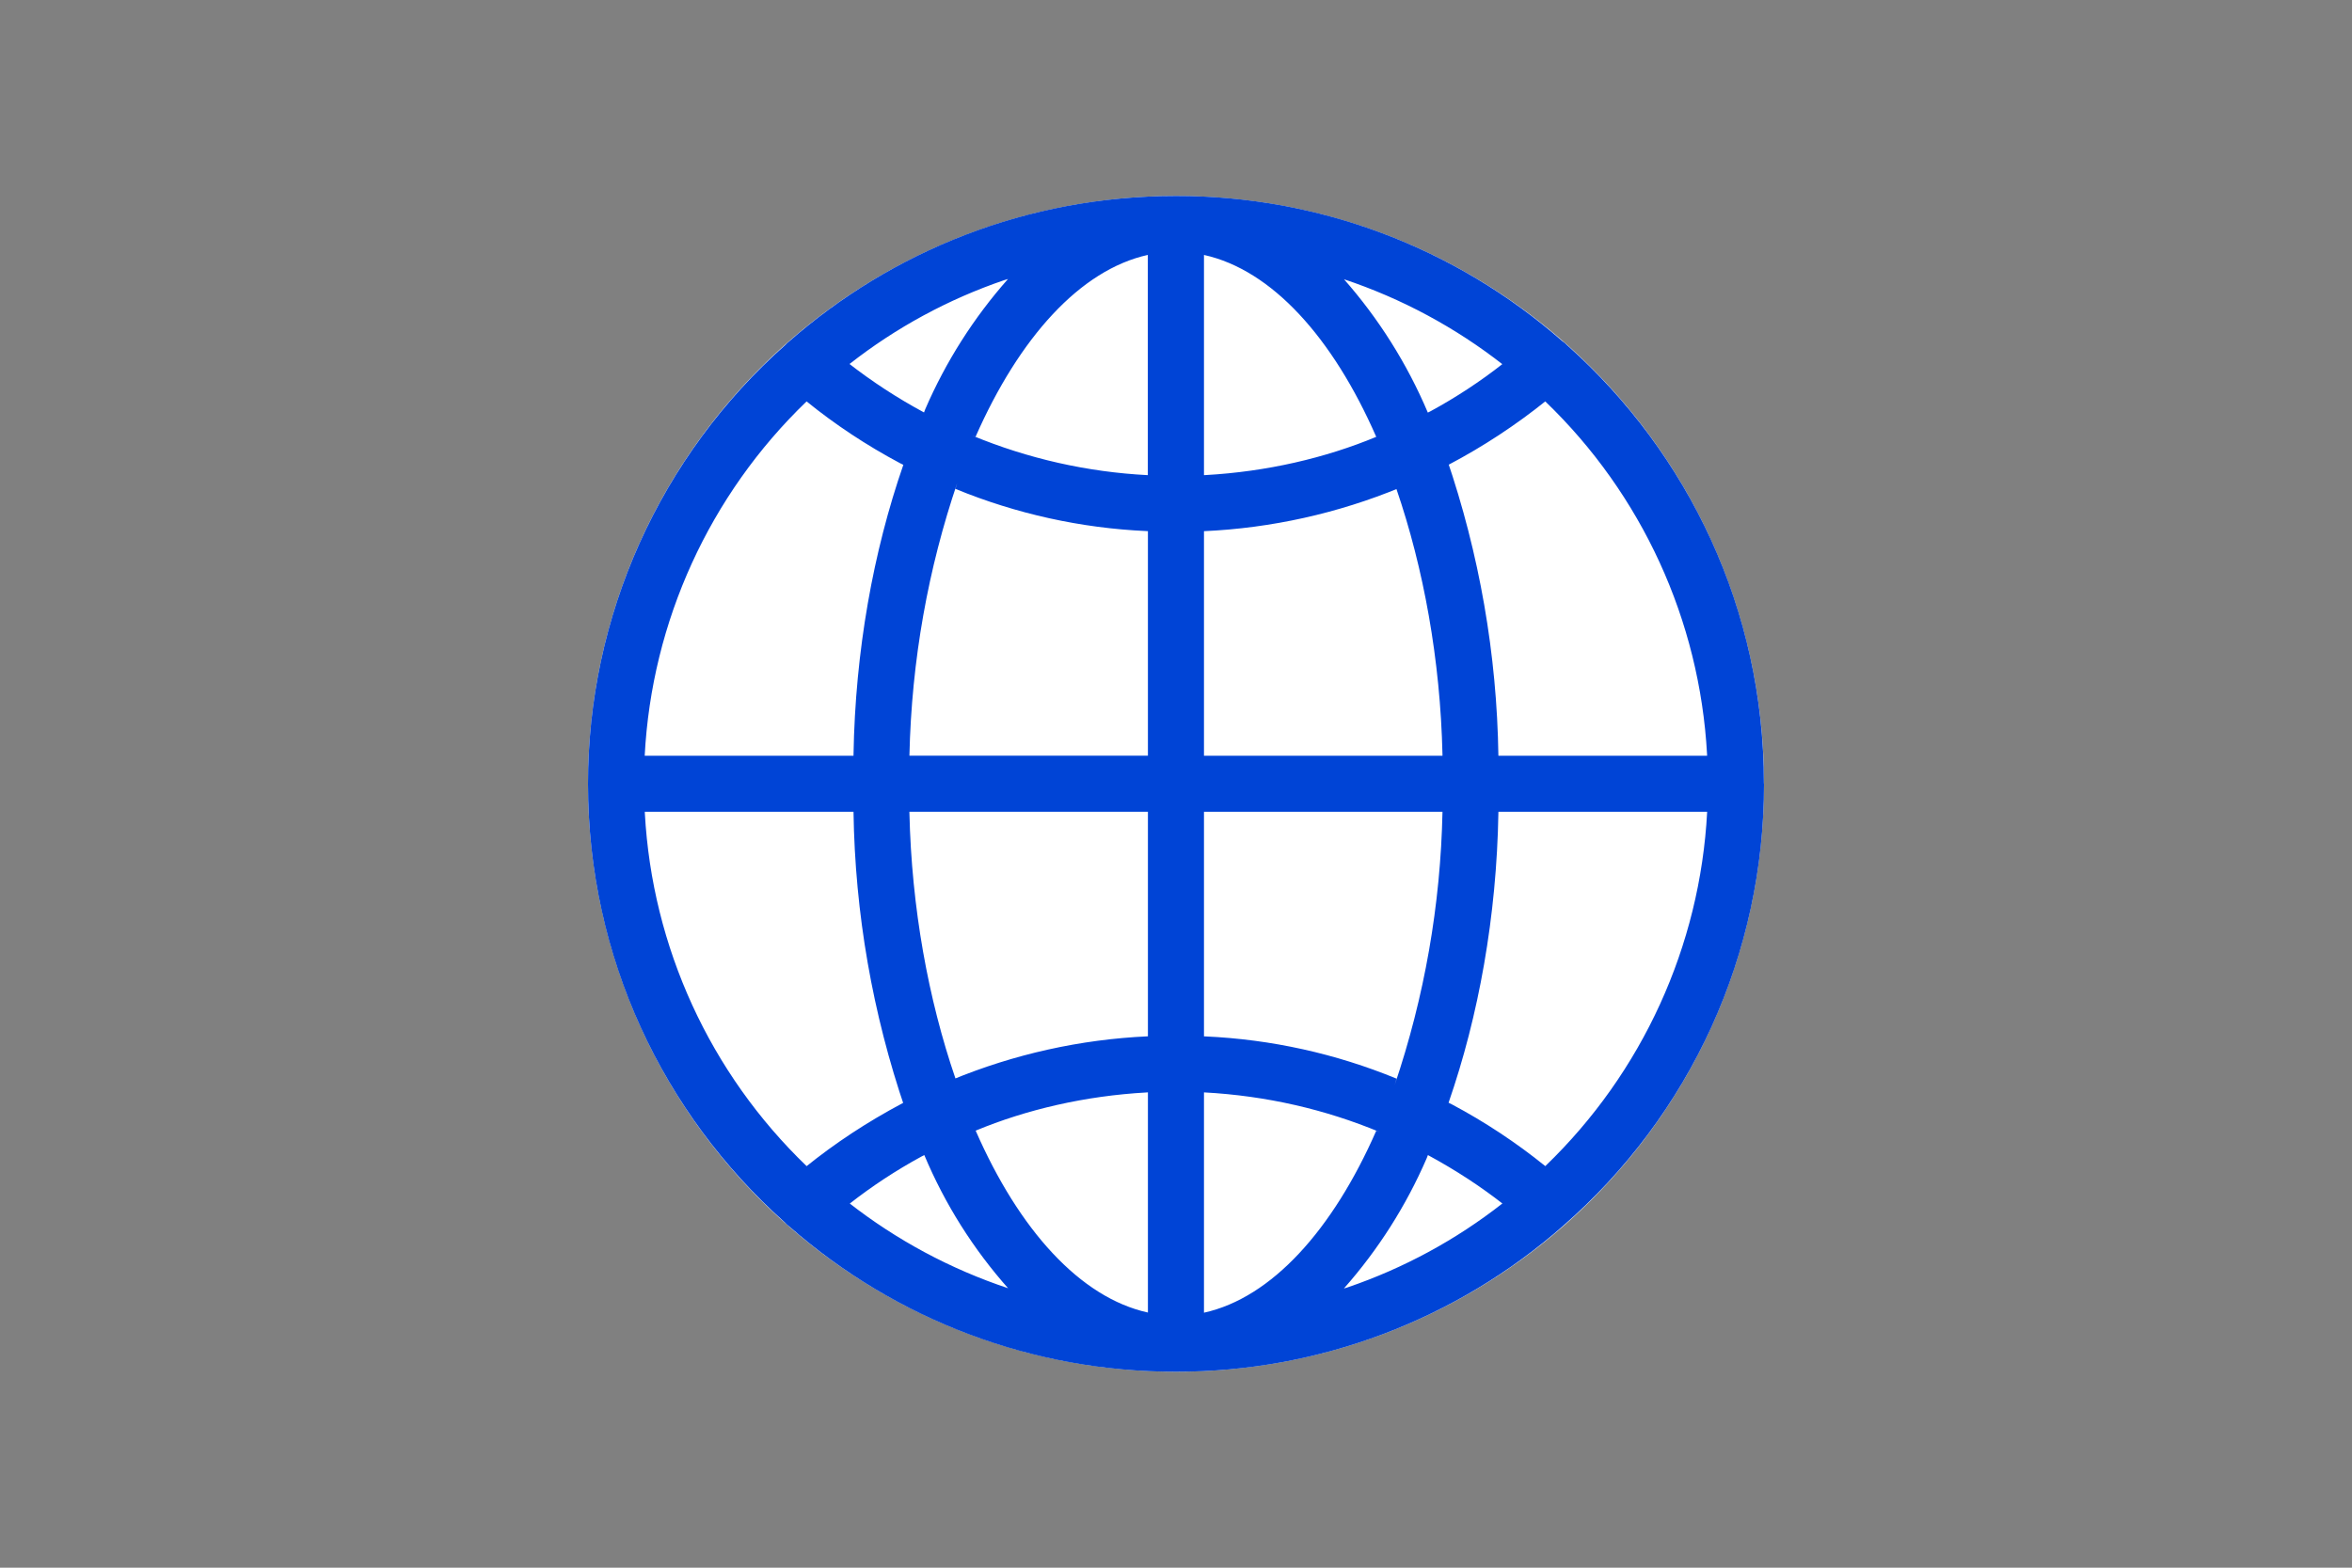
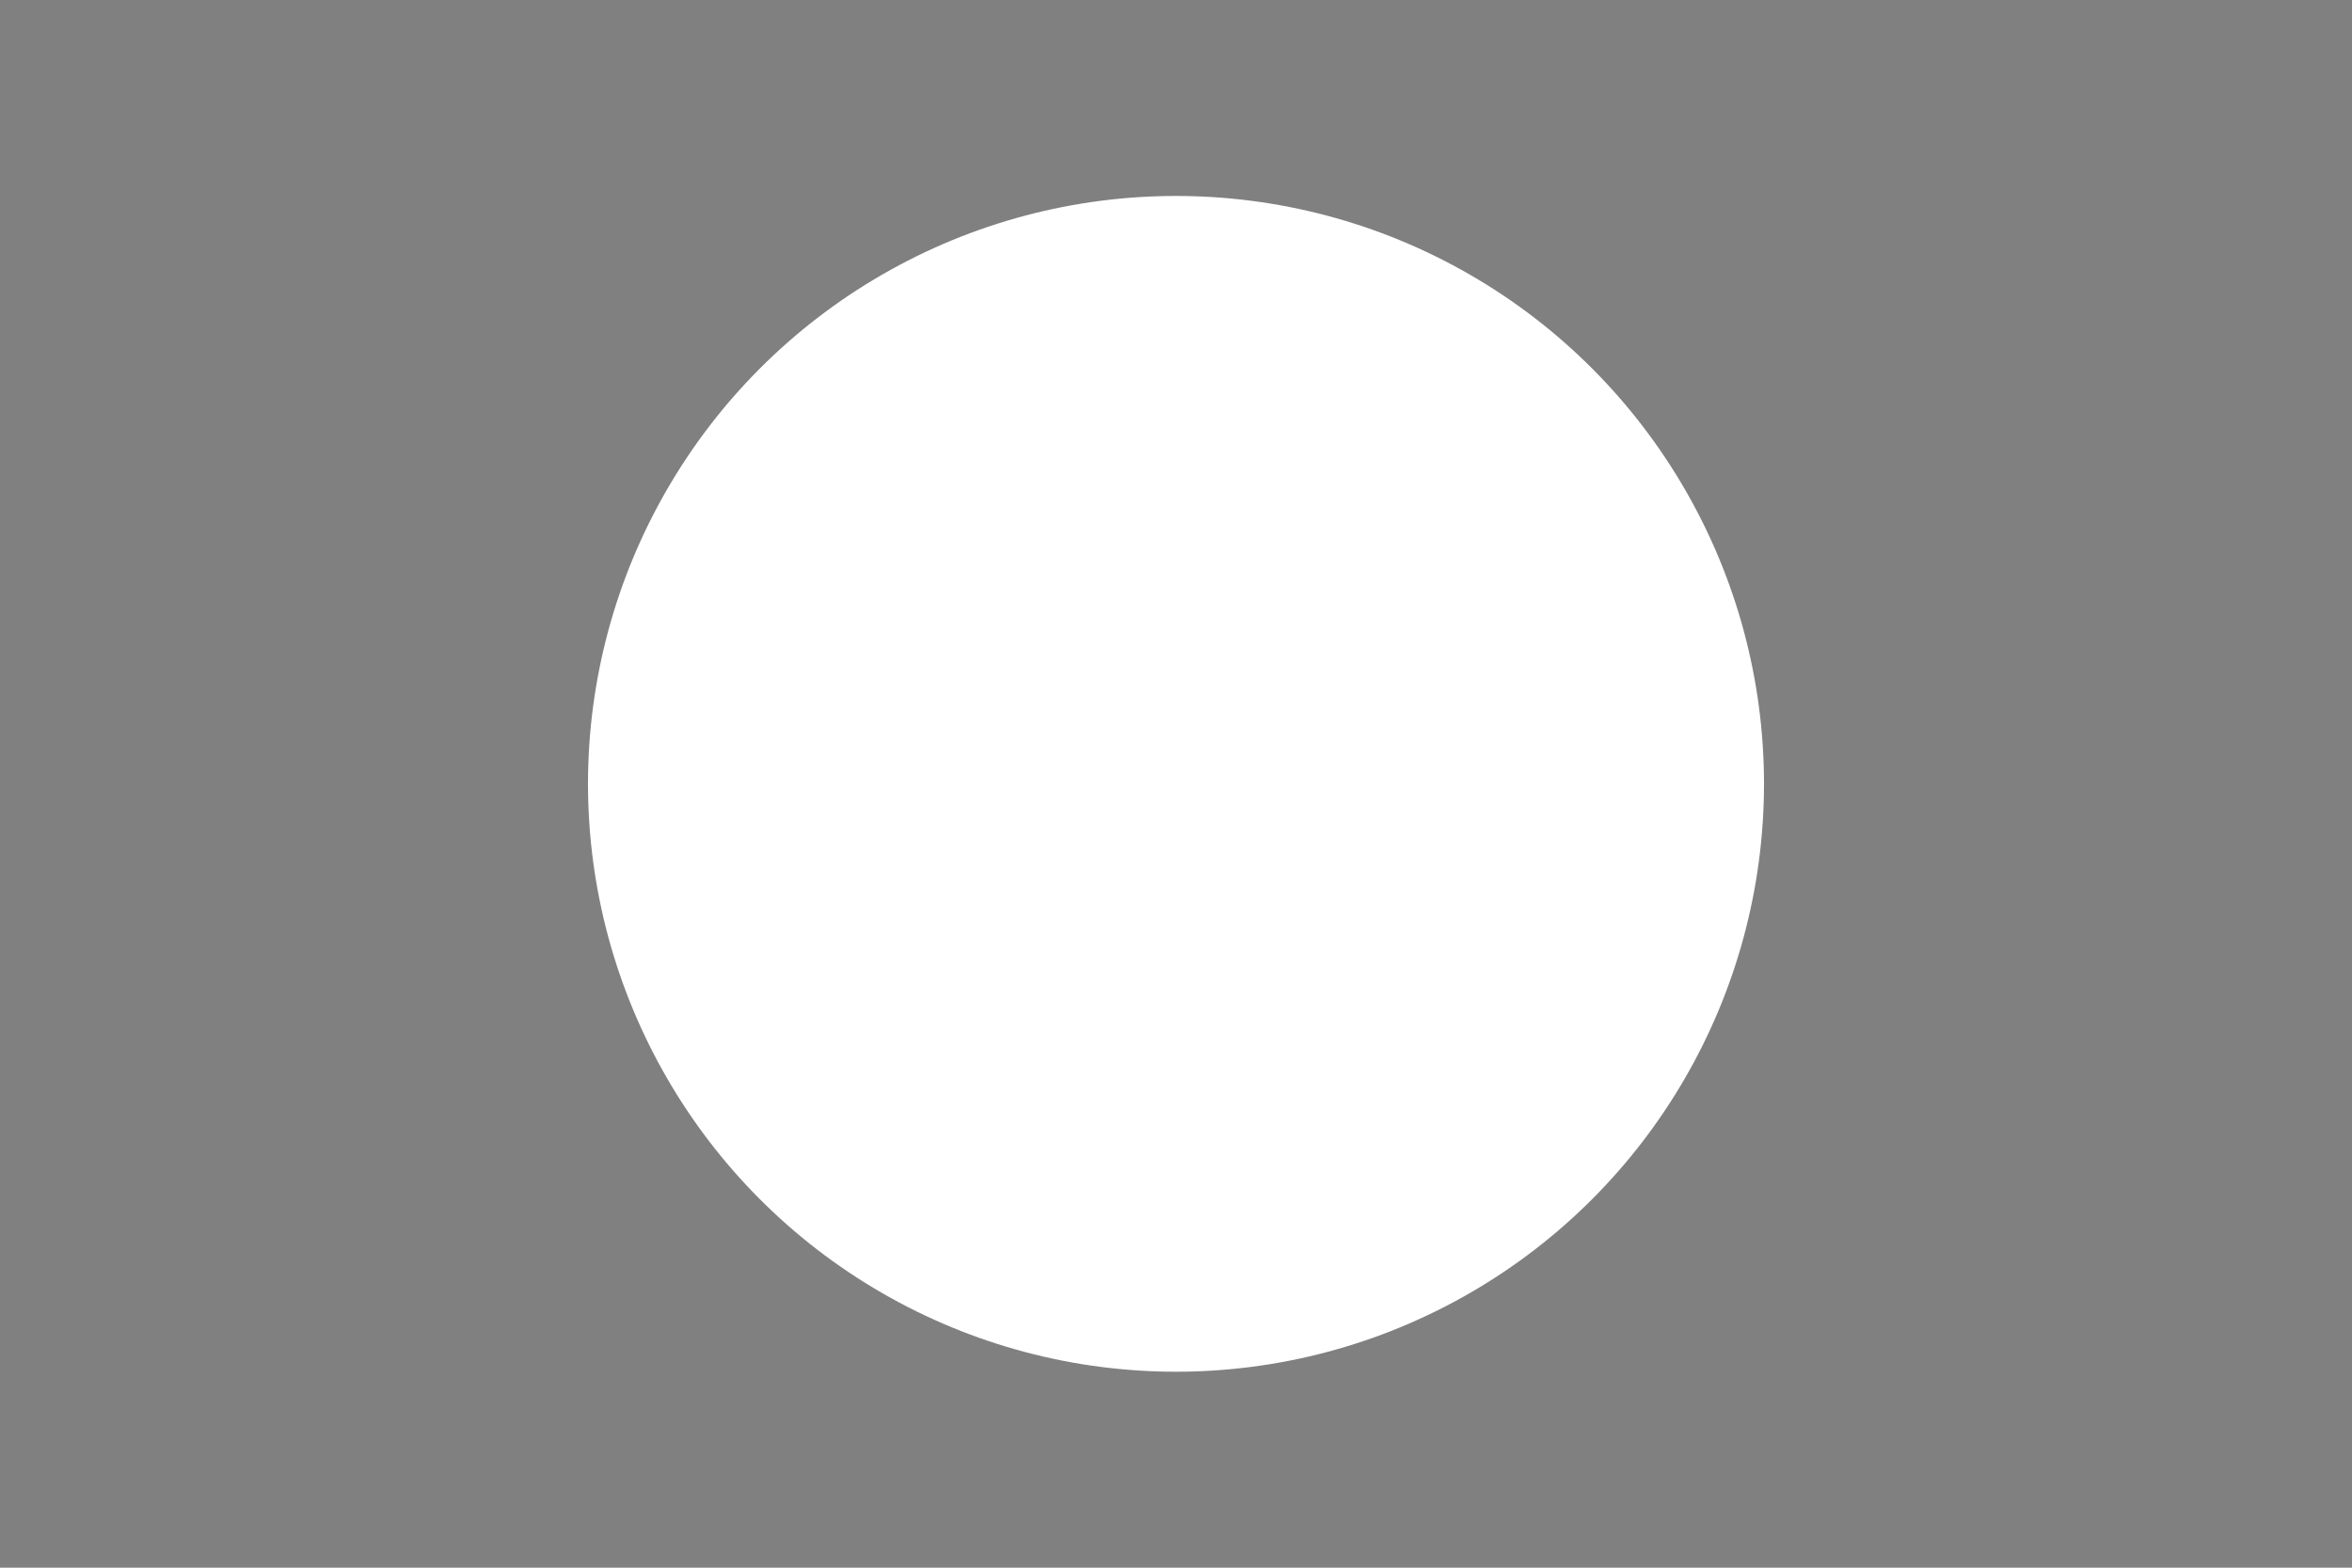
<svg xmlns="http://www.w3.org/2000/svg" width="96" height="64" viewBox="0 0 96 64" fill="none">
  <rect x="0" y="0" width="96" height="64" fill="#808080" stroke="none" />
  <circle cx="48" cy="32" r="24" fill="white" />
-   <path d="M71.996 31.997V31.985C71.996 24.883 68.904 18.506 63.995 14.12L63.971 14.1C63.91 14.034 63.842 13.976 63.769 13.926L63.765 13.924C59.404 10.095 53.797 7.989 47.994 8C41.931 8 36.395 10.252 32.175 13.968L32.201 13.946C32.151 13.984 32.104 14.028 32.061 14.076C29.525 16.322 27.494 19.084 26.104 22.174C24.715 25.264 23.997 28.615 24 32.003C24 39.103 27.088 45.48 31.993 49.868L32.017 49.888C32.081 49.96 32.152 50.025 32.229 50.082L32.233 50.084C36.593 53.907 42.196 56.011 47.994 56C53.819 56.009 59.447 53.886 63.815 50.032L63.789 50.054C66.369 47.81 68.438 45.038 69.855 41.926C71.271 38.813 72.003 35.433 72 32.013V31.999L71.996 31.997ZM63.073 47.606C61.884 46.645 60.605 45.8 59.255 45.082L59.125 45.018C60.351 41.485 61.089 37.411 61.159 33.173V33.141H69.68C69.393 38.623 67.033 43.792 63.079 47.6L63.073 47.606ZM49.142 44.596C51.708 44.734 54.105 45.298 56.317 46.216L56.173 46.164C54.401 50.204 51.908 52.98 49.142 53.59V44.596ZM49.142 42.309V33.141H58.877C58.8 36.937 58.142 40.699 56.925 44.297L57.003 44.035C54.52 43.014 51.88 42.431 49.198 42.311L49.144 42.309H49.142ZM49.142 30.853V21.685C51.896 21.56 54.607 20.957 57.155 19.904L56.997 19.962C58.107 23.199 58.789 26.931 58.877 30.811V30.853H49.142ZM49.142 19.398V10.408C51.908 11.018 54.401 13.782 56.173 17.834C54.105 18.694 51.708 19.256 49.2 19.395L49.142 19.398ZM54.849 11.398C57.206 12.184 59.41 13.369 61.365 14.902L61.319 14.866C60.433 15.562 59.439 16.218 58.391 16.788L58.279 16.844C57.432 14.845 56.268 12.997 54.831 11.37L54.849 11.392V11.398ZM46.85 10.414V19.398C44.383 19.272 41.956 18.724 39.675 17.778L39.819 17.83C41.599 13.79 44.088 11.016 46.854 10.406L46.85 10.414ZM37.715 16.838C36.631 16.254 35.598 15.581 34.627 14.824L34.675 14.86C36.573 13.372 38.708 12.215 40.991 11.436L41.143 11.39C39.743 12.973 38.603 14.767 37.765 16.706L37.715 16.838ZM46.854 21.683V30.851H37.119C37.207 26.929 37.889 23.197 39.077 19.698L38.999 19.959C41.481 20.978 44.12 21.561 46.8 21.681L46.854 21.683ZM46.854 33.139V42.307C44.1 42.432 41.389 43.035 38.841 44.089L38.999 44.031C37.889 40.795 37.207 37.061 37.119 33.181V33.139H46.854ZM46.854 44.594V53.584C44.088 52.974 41.594 50.21 39.823 46.158C41.891 45.298 44.288 44.738 46.796 44.599L46.854 44.594ZM41.155 52.594C38.799 51.81 36.595 50.628 34.639 49.098L34.687 49.134C35.573 48.438 36.567 47.782 37.615 47.212L37.727 47.156C38.567 49.156 39.731 51.002 41.173 52.622L41.155 52.602V52.594ZM58.281 47.154C59.441 47.784 60.435 48.438 61.369 49.168L61.321 49.132C59.423 50.62 57.288 51.777 55.005 52.556L54.853 52.602C56.252 51.02 57.392 49.227 58.231 47.288L58.281 47.158V47.154ZM69.68 30.853H61.159C61.098 26.715 60.383 22.613 59.043 18.698L59.125 18.974C60.538 18.23 61.875 17.351 63.119 16.35L63.071 16.386C67.017 20.18 69.377 25.329 69.676 30.795L69.678 30.851L69.68 30.853ZM32.923 16.388C34.075 17.324 35.369 18.182 36.741 18.912L36.871 18.976C35.645 22.509 34.907 26.583 34.837 30.821V30.853H26.314C26.601 25.37 28.961 20.202 32.915 16.394L32.923 16.388ZM26.316 33.141H34.837C34.898 37.279 35.612 41.381 36.953 45.296L36.871 45.02C35.369 45.818 34.077 46.676 32.877 47.644L32.925 47.608C28.979 43.814 26.619 38.665 26.32 33.199L26.318 33.143L26.316 33.141Z" fill="#0044D6" />
</svg>